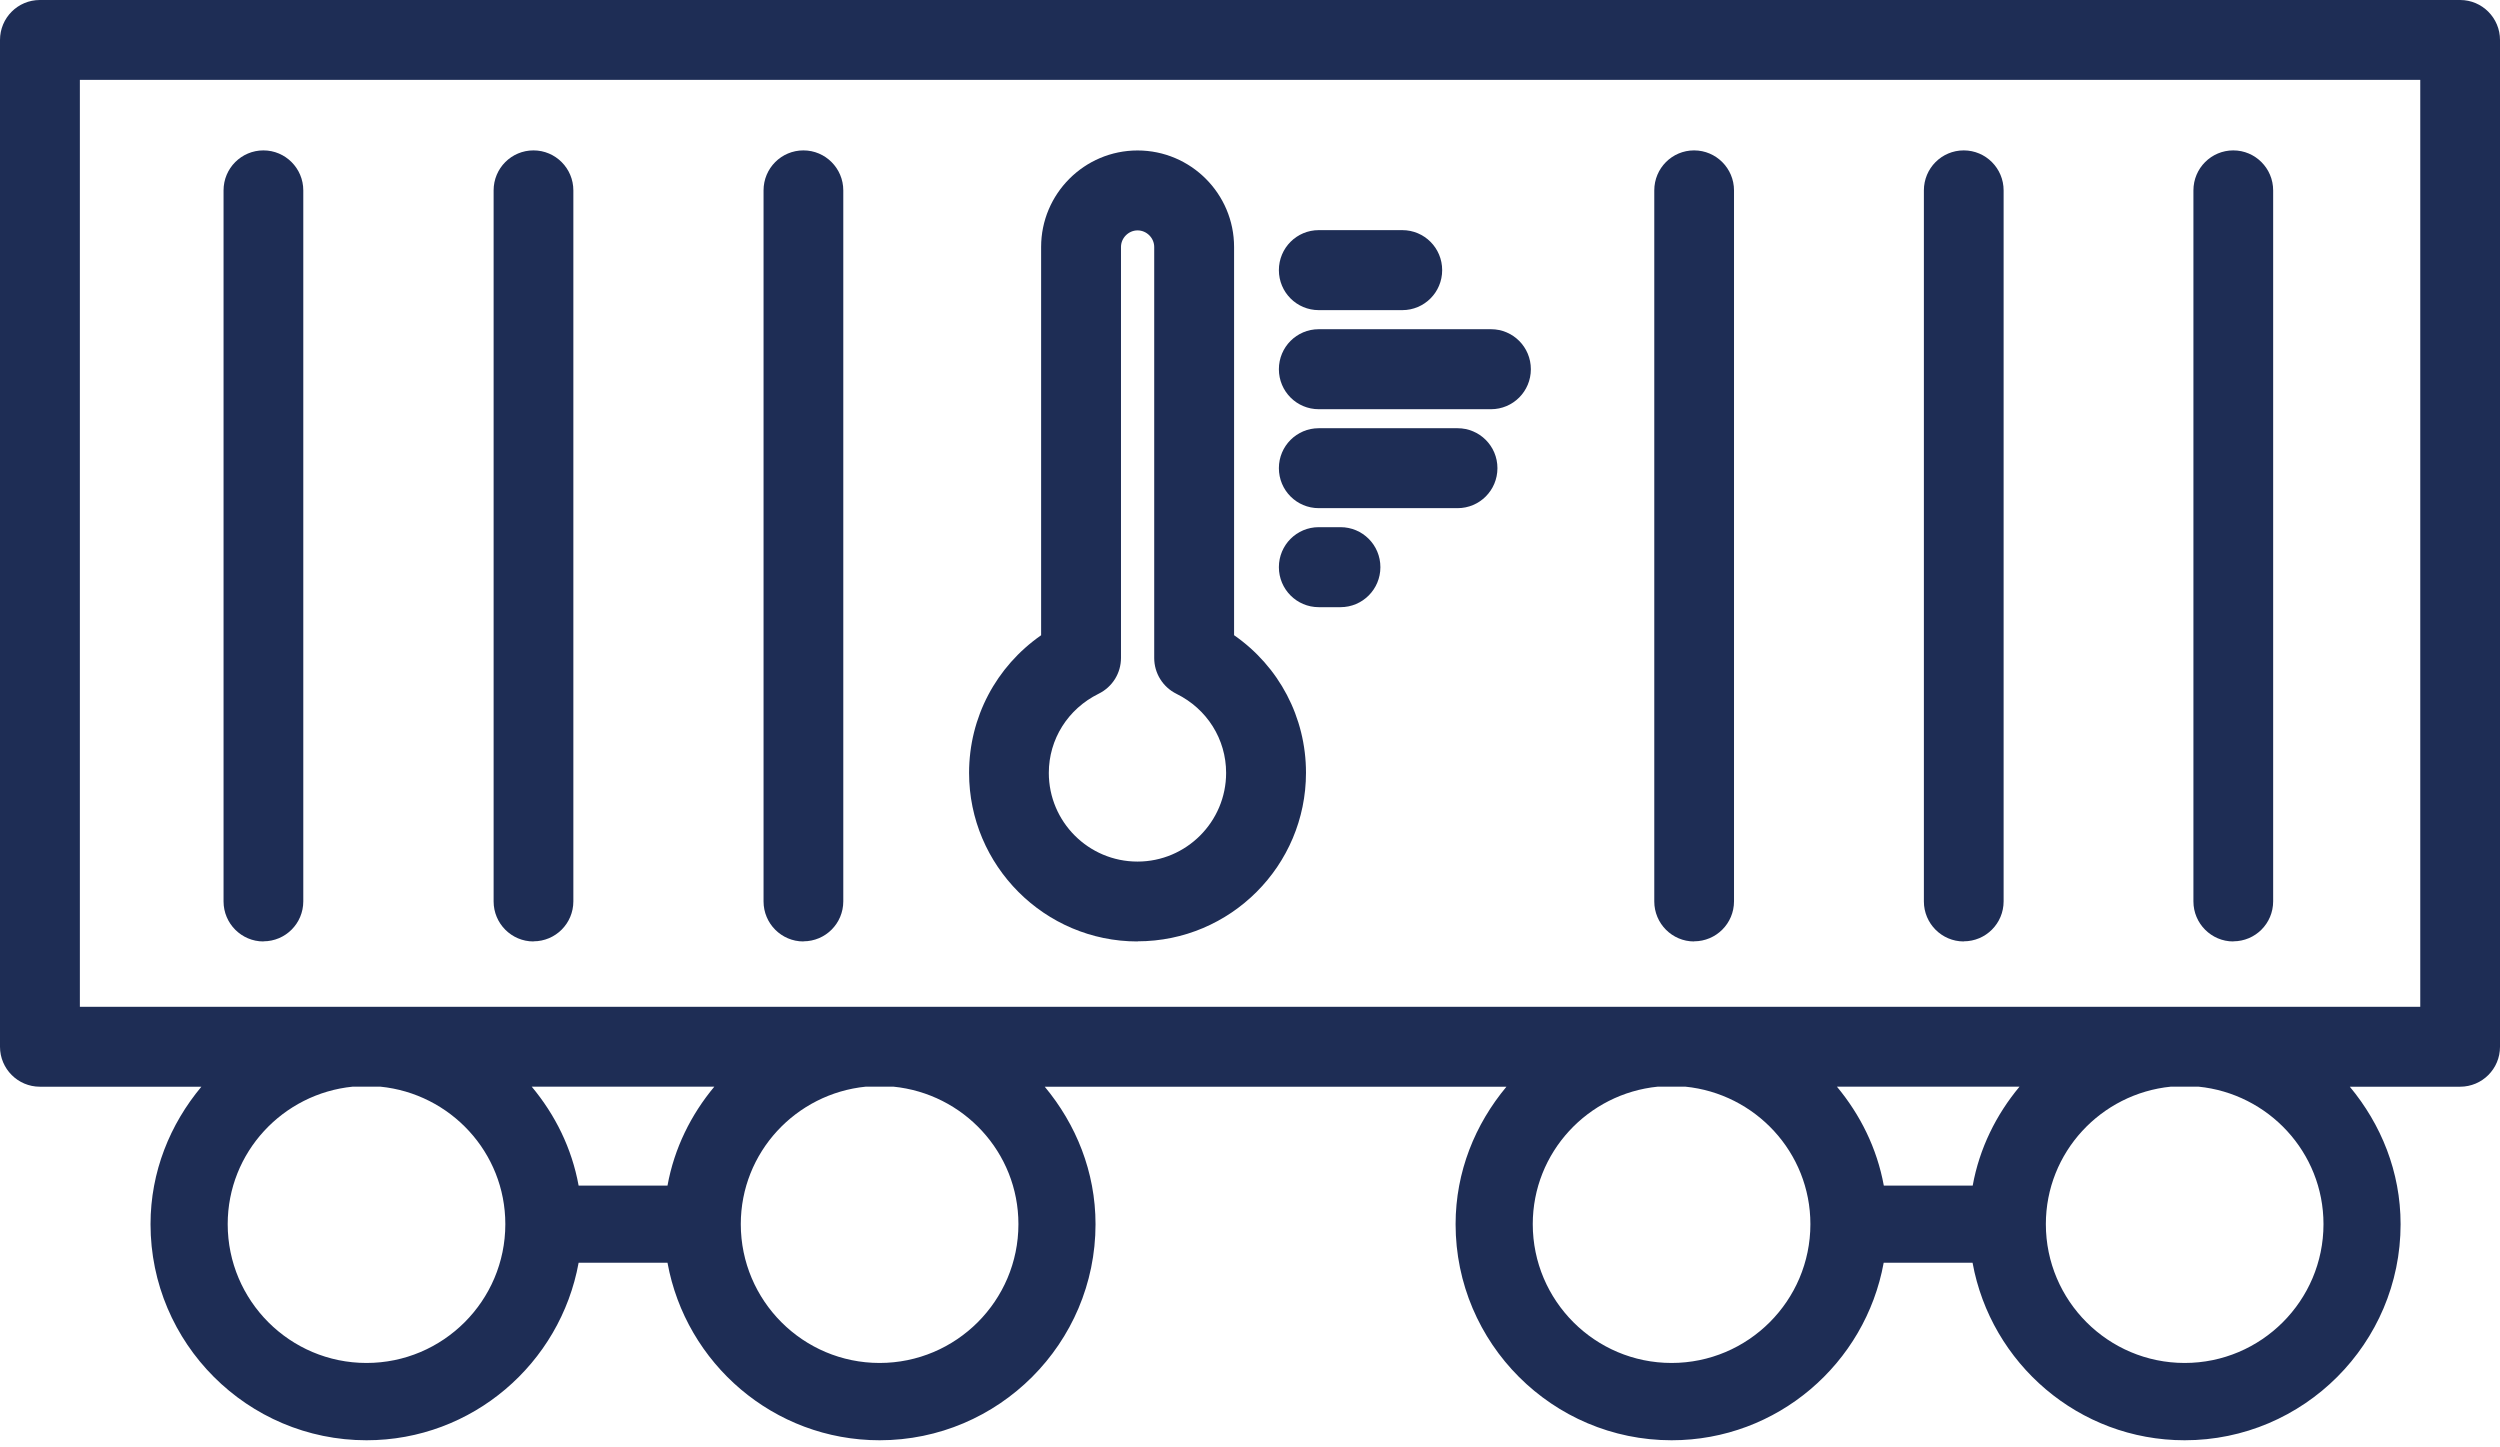
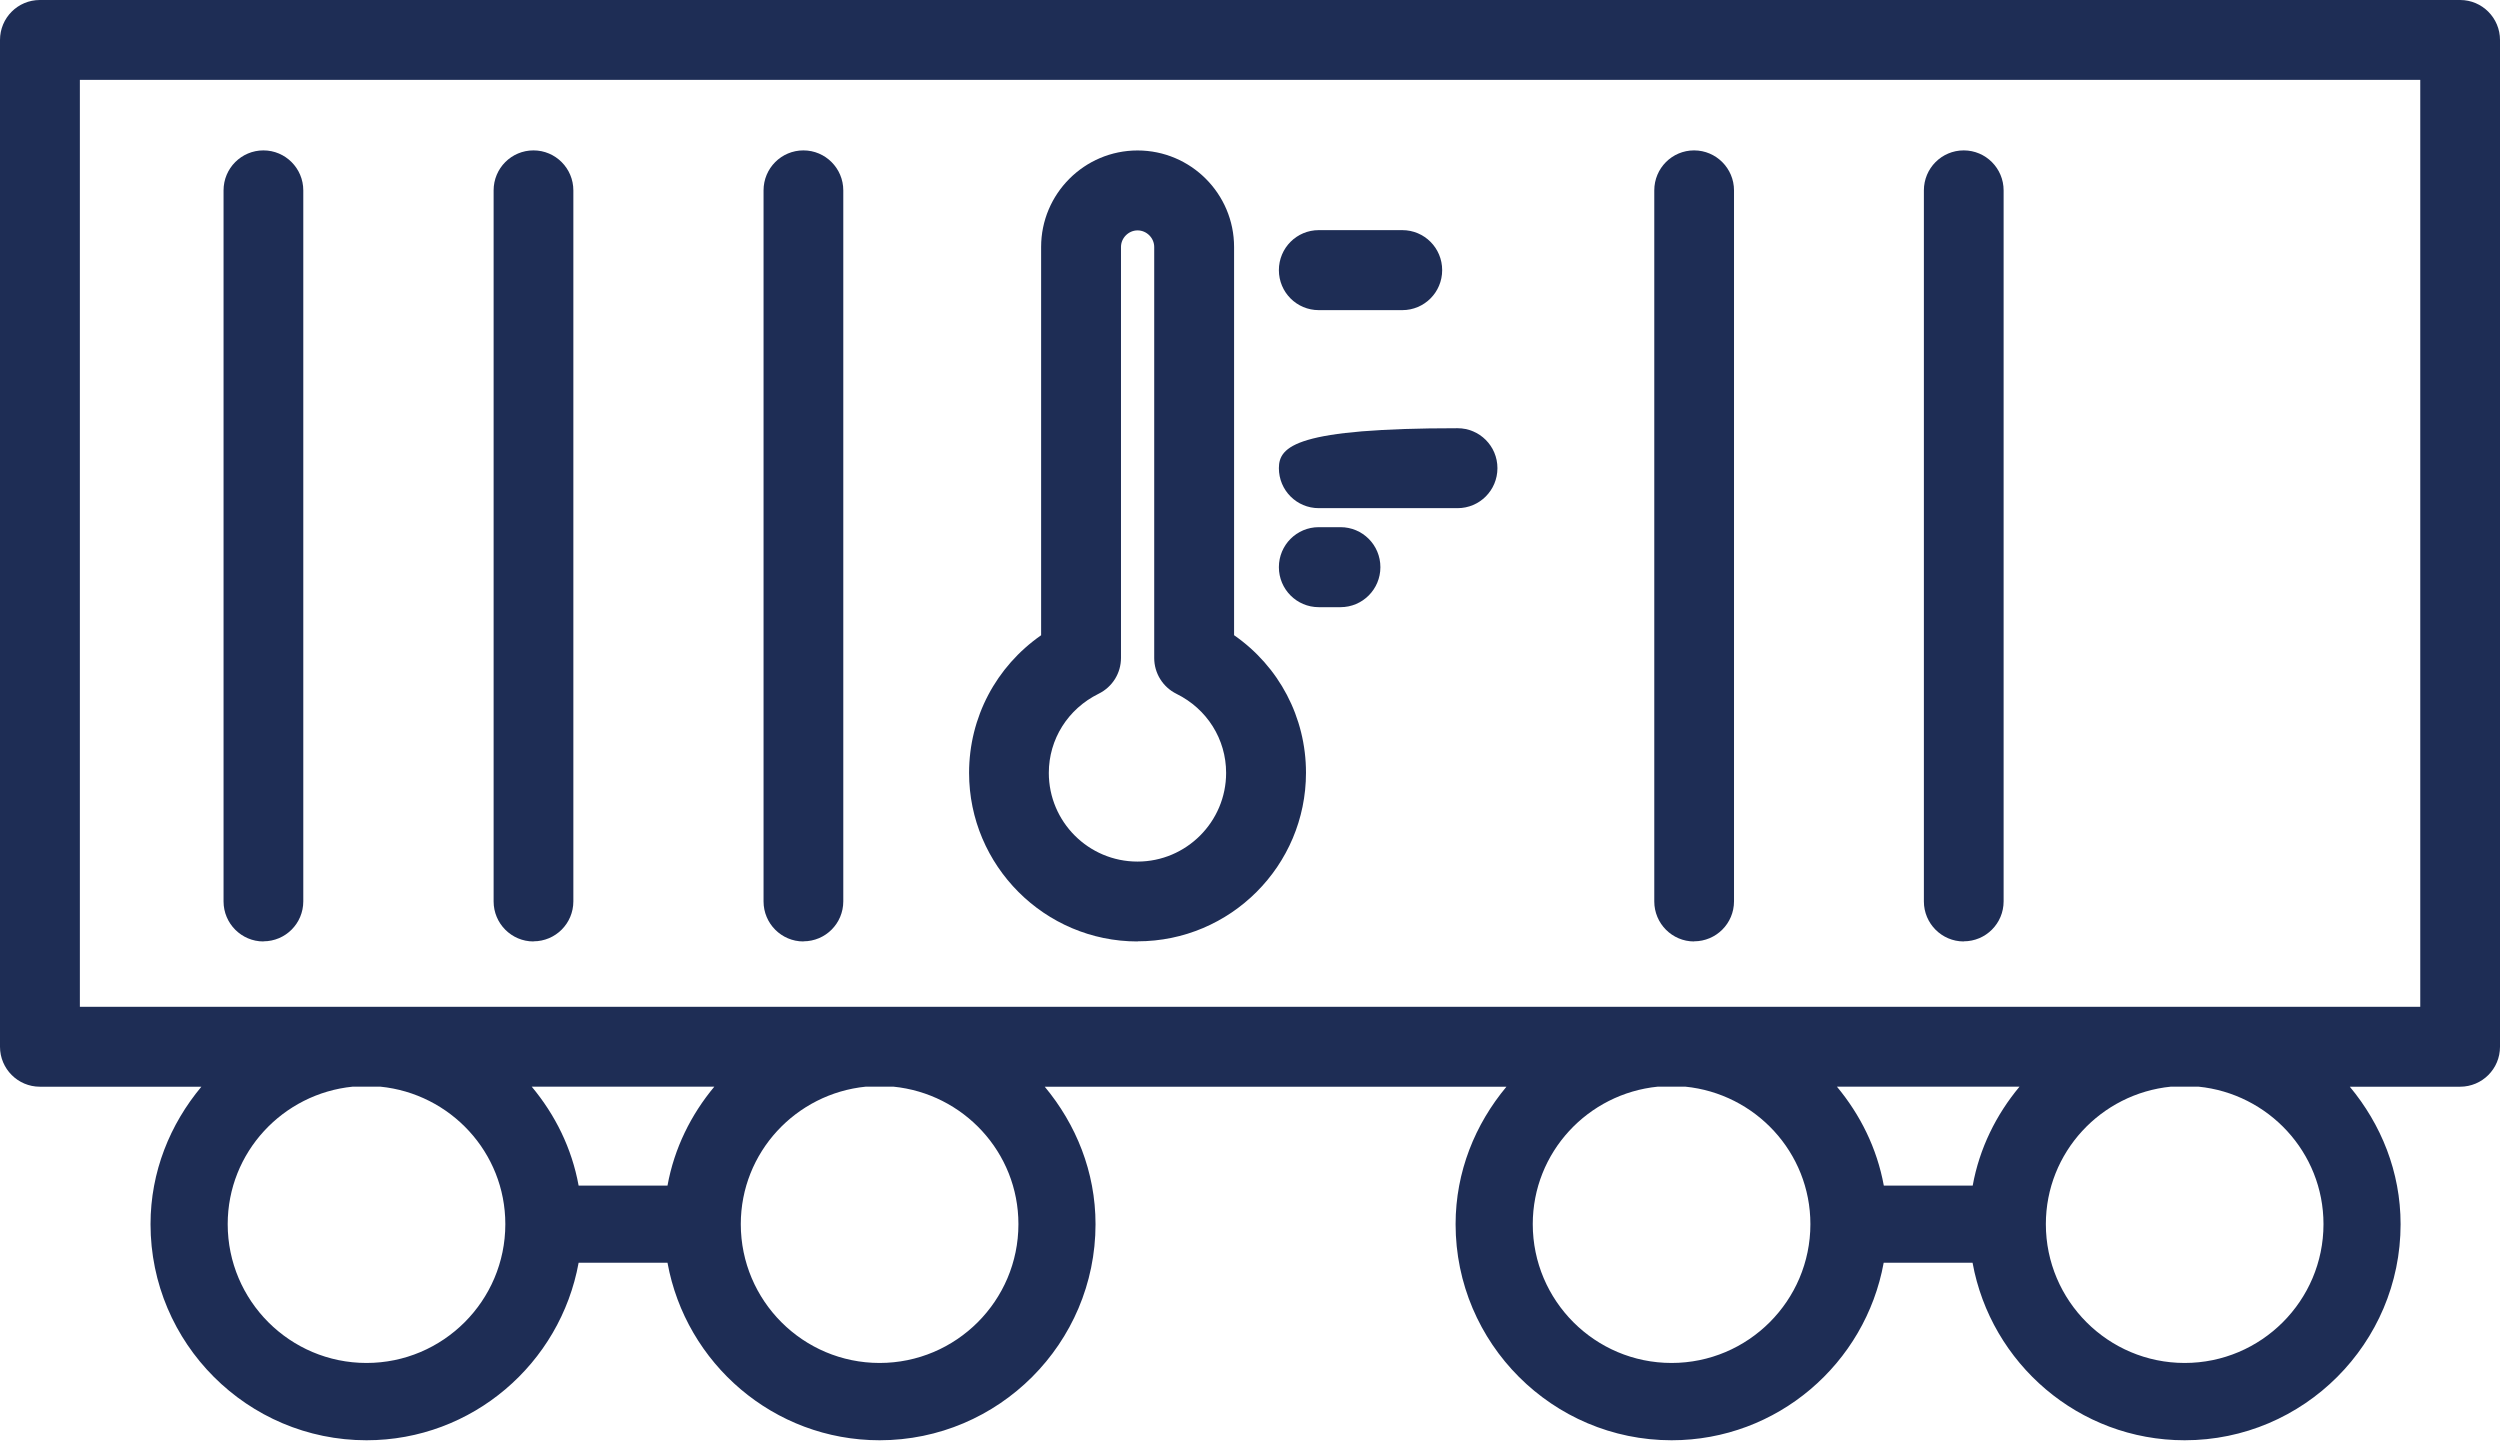
<svg xmlns="http://www.w3.org/2000/svg" width="38" height="22" viewBox="0 0 38 22" fill="none">
  <g id="Group">
    <path id="Vector" d="M37.394 0H0.606C0.271 0 0 0.271 0 0.608V15.911C0 16.245 0.271 16.518 0.606 16.518H3.061C2.585 17.089 2.288 17.81 2.288 18.608C2.288 20.418 3.761 21.892 5.571 21.892C7.179 21.892 8.517 20.726 8.795 19.194H10.146C10.424 20.724 11.76 21.892 13.37 21.892C15.179 21.892 16.652 20.418 16.652 18.608C16.652 17.81 16.355 17.089 15.88 16.518H22.898C22.422 17.089 22.125 17.81 22.125 18.608C22.125 20.418 23.598 21.892 25.408 21.892C27.016 21.892 28.354 20.726 28.632 19.194H29.983C30.261 20.724 31.597 21.892 33.207 21.892C35.016 21.892 36.489 20.418 36.489 18.608C36.489 17.81 36.192 17.089 35.717 16.518H37.394C37.729 16.518 38 16.247 38 15.911V0.608C38 0.273 37.729 0 37.394 0ZM8.081 16.517H10.858C10.503 16.943 10.249 17.453 10.146 18.021H8.795C8.692 17.453 8.438 16.944 8.082 16.517H8.081ZM5.571 20.717C4.407 20.717 3.461 19.771 3.461 18.607C3.461 17.515 4.299 16.623 5.363 16.517H5.779C6.845 16.623 7.681 17.515 7.681 18.607C7.681 19.771 6.735 20.717 5.571 20.717ZM15.48 18.607C15.48 19.771 14.534 20.717 13.37 20.717C12.206 20.717 11.26 19.771 11.26 18.607C11.26 17.515 12.098 16.623 13.162 16.517H13.578C14.644 16.623 15.48 17.515 15.48 18.607ZM27.919 16.517H30.697C30.342 16.943 30.088 17.453 29.985 18.021H28.634C28.53 17.453 28.276 16.944 27.921 16.517H27.919ZM25.408 20.717C24.244 20.717 23.298 19.771 23.298 18.607C23.298 17.515 24.136 16.623 25.2 16.517H25.615C26.68 16.623 27.518 17.515 27.518 18.607C27.518 19.771 26.572 20.717 25.408 20.717ZM35.317 18.607C35.317 19.771 34.371 20.717 33.207 20.717C32.043 20.717 31.097 19.771 31.097 18.607C31.097 17.515 31.935 16.623 32.999 16.517H33.415C34.479 16.623 35.317 17.515 35.317 18.607ZM36.788 15.303H1.214V1.214H36.788V15.303Z" fill="#1E2D55" />
    <path id="Vector_2" d="M4.004 14.308C4.339 14.308 4.61 14.037 4.61 13.7V2.894C4.61 2.559 4.339 2.286 4.004 2.286C3.67 2.286 3.398 2.557 3.398 2.894V13.702C3.398 14.037 3.67 14.31 4.004 14.31V14.308Z" fill="#1E2D55" />
    <path id="Vector_3" d="M8.109 14.308C8.444 14.308 8.715 14.037 8.715 13.7V2.894C8.715 2.559 8.444 2.286 8.109 2.286C7.774 2.286 7.503 2.557 7.503 2.894V13.702C7.503 14.037 7.774 14.31 8.109 14.31V14.308Z" fill="#1E2D55" />
    <path id="Vector_4" d="M12.212 14.308C12.547 14.308 12.818 14.037 12.818 13.7V2.894C12.818 2.559 12.547 2.286 12.212 2.286C11.877 2.286 11.606 2.557 11.606 2.894V13.702C11.606 14.037 11.877 14.31 12.212 14.31V14.308Z" fill="#1E2D55" />
    <path id="Vector_5" d="M25.75 14.308C26.085 14.308 26.357 14.037 26.357 13.7V2.894C26.357 2.559 26.085 2.286 25.75 2.286C25.416 2.286 25.145 2.557 25.145 2.894V13.702C25.145 14.037 25.416 14.31 25.75 14.31V14.308Z" fill="#1E2D55" />
    <path id="Vector_6" d="M29.849 14.308C30.184 14.308 30.455 14.037 30.455 13.7V2.894C30.455 2.559 30.184 2.286 29.849 2.286C29.514 2.286 29.243 2.557 29.243 2.894V13.702C29.243 14.037 29.514 14.31 29.849 14.31V14.308Z" fill="#1E2D55" />
-     <path id="Vector_7" d="M33.946 14.308C34.281 14.308 34.552 14.037 34.552 13.7V2.894C34.552 2.559 34.281 2.286 33.946 2.286C33.612 2.286 33.34 2.557 33.34 2.894V13.702C33.34 14.037 33.612 14.31 33.946 14.31V14.308Z" fill="#1E2D55" />
    <path id="Vector_8" d="M20.045 9.229H20.376C20.711 9.229 20.982 8.957 20.982 8.621C20.982 8.284 20.711 8.013 20.376 8.013H20.045C19.71 8.013 19.439 8.284 19.439 8.621C19.439 8.957 19.71 9.229 20.045 9.229Z" fill="#1E2D55" />
-     <path id="Vector_9" d="M20.045 7.724H22.155C22.49 7.724 22.761 7.453 22.761 7.116C22.761 6.78 22.49 6.509 22.155 6.509H20.045C19.71 6.509 19.439 6.78 19.439 7.116C19.439 7.453 19.71 7.724 20.045 7.724Z" fill="#1E2D55" />
-     <path id="Vector_10" d="M20.045 6.22H22.663C22.998 6.22 23.269 5.949 23.269 5.612C23.269 5.275 22.998 5.004 22.663 5.004H20.045C19.71 5.004 19.439 5.275 19.439 5.612C19.439 5.949 19.71 6.22 20.045 6.22Z" fill="#1E2D55" />
+     <path id="Vector_9" d="M20.045 7.724H22.155C22.49 7.724 22.761 7.453 22.761 7.116C22.761 6.78 22.49 6.509 22.155 6.509C19.71 6.509 19.439 6.78 19.439 7.116C19.439 7.453 19.71 7.724 20.045 7.724Z" fill="#1E2D55" />
    <path id="Vector_11" d="M20.045 4.714H21.315C21.65 4.714 21.921 4.443 21.921 4.106C21.921 3.769 21.65 3.498 21.315 3.498H20.045C19.71 3.498 19.439 3.769 19.439 4.106C19.439 4.443 19.71 4.714 20.045 4.714Z" fill="#1E2D55" />
    <path id="Vector_12" d="M17.291 14.308C18.703 14.308 19.851 13.159 19.851 11.746C19.851 10.901 19.441 10.13 18.758 9.655V3.754C18.758 2.945 18.1 2.287 17.291 2.287C16.483 2.287 15.825 2.945 15.825 3.754V9.656C15.142 10.132 14.73 10.903 14.73 11.748C14.73 13.159 15.879 14.31 17.29 14.31L17.291 14.308ZM16.701 10.544C16.909 10.441 17.039 10.232 17.039 10V3.754C17.039 3.617 17.154 3.502 17.291 3.502C17.429 3.502 17.544 3.617 17.544 3.754V10.002C17.544 10.232 17.674 10.443 17.882 10.546C18.349 10.776 18.637 11.238 18.637 11.748C18.637 12.49 18.033 13.096 17.29 13.096C16.546 13.096 15.942 12.492 15.942 11.748C15.942 11.236 16.232 10.776 16.697 10.546L16.701 10.544Z" fill="#1E2D55" />
  </g>
</svg>